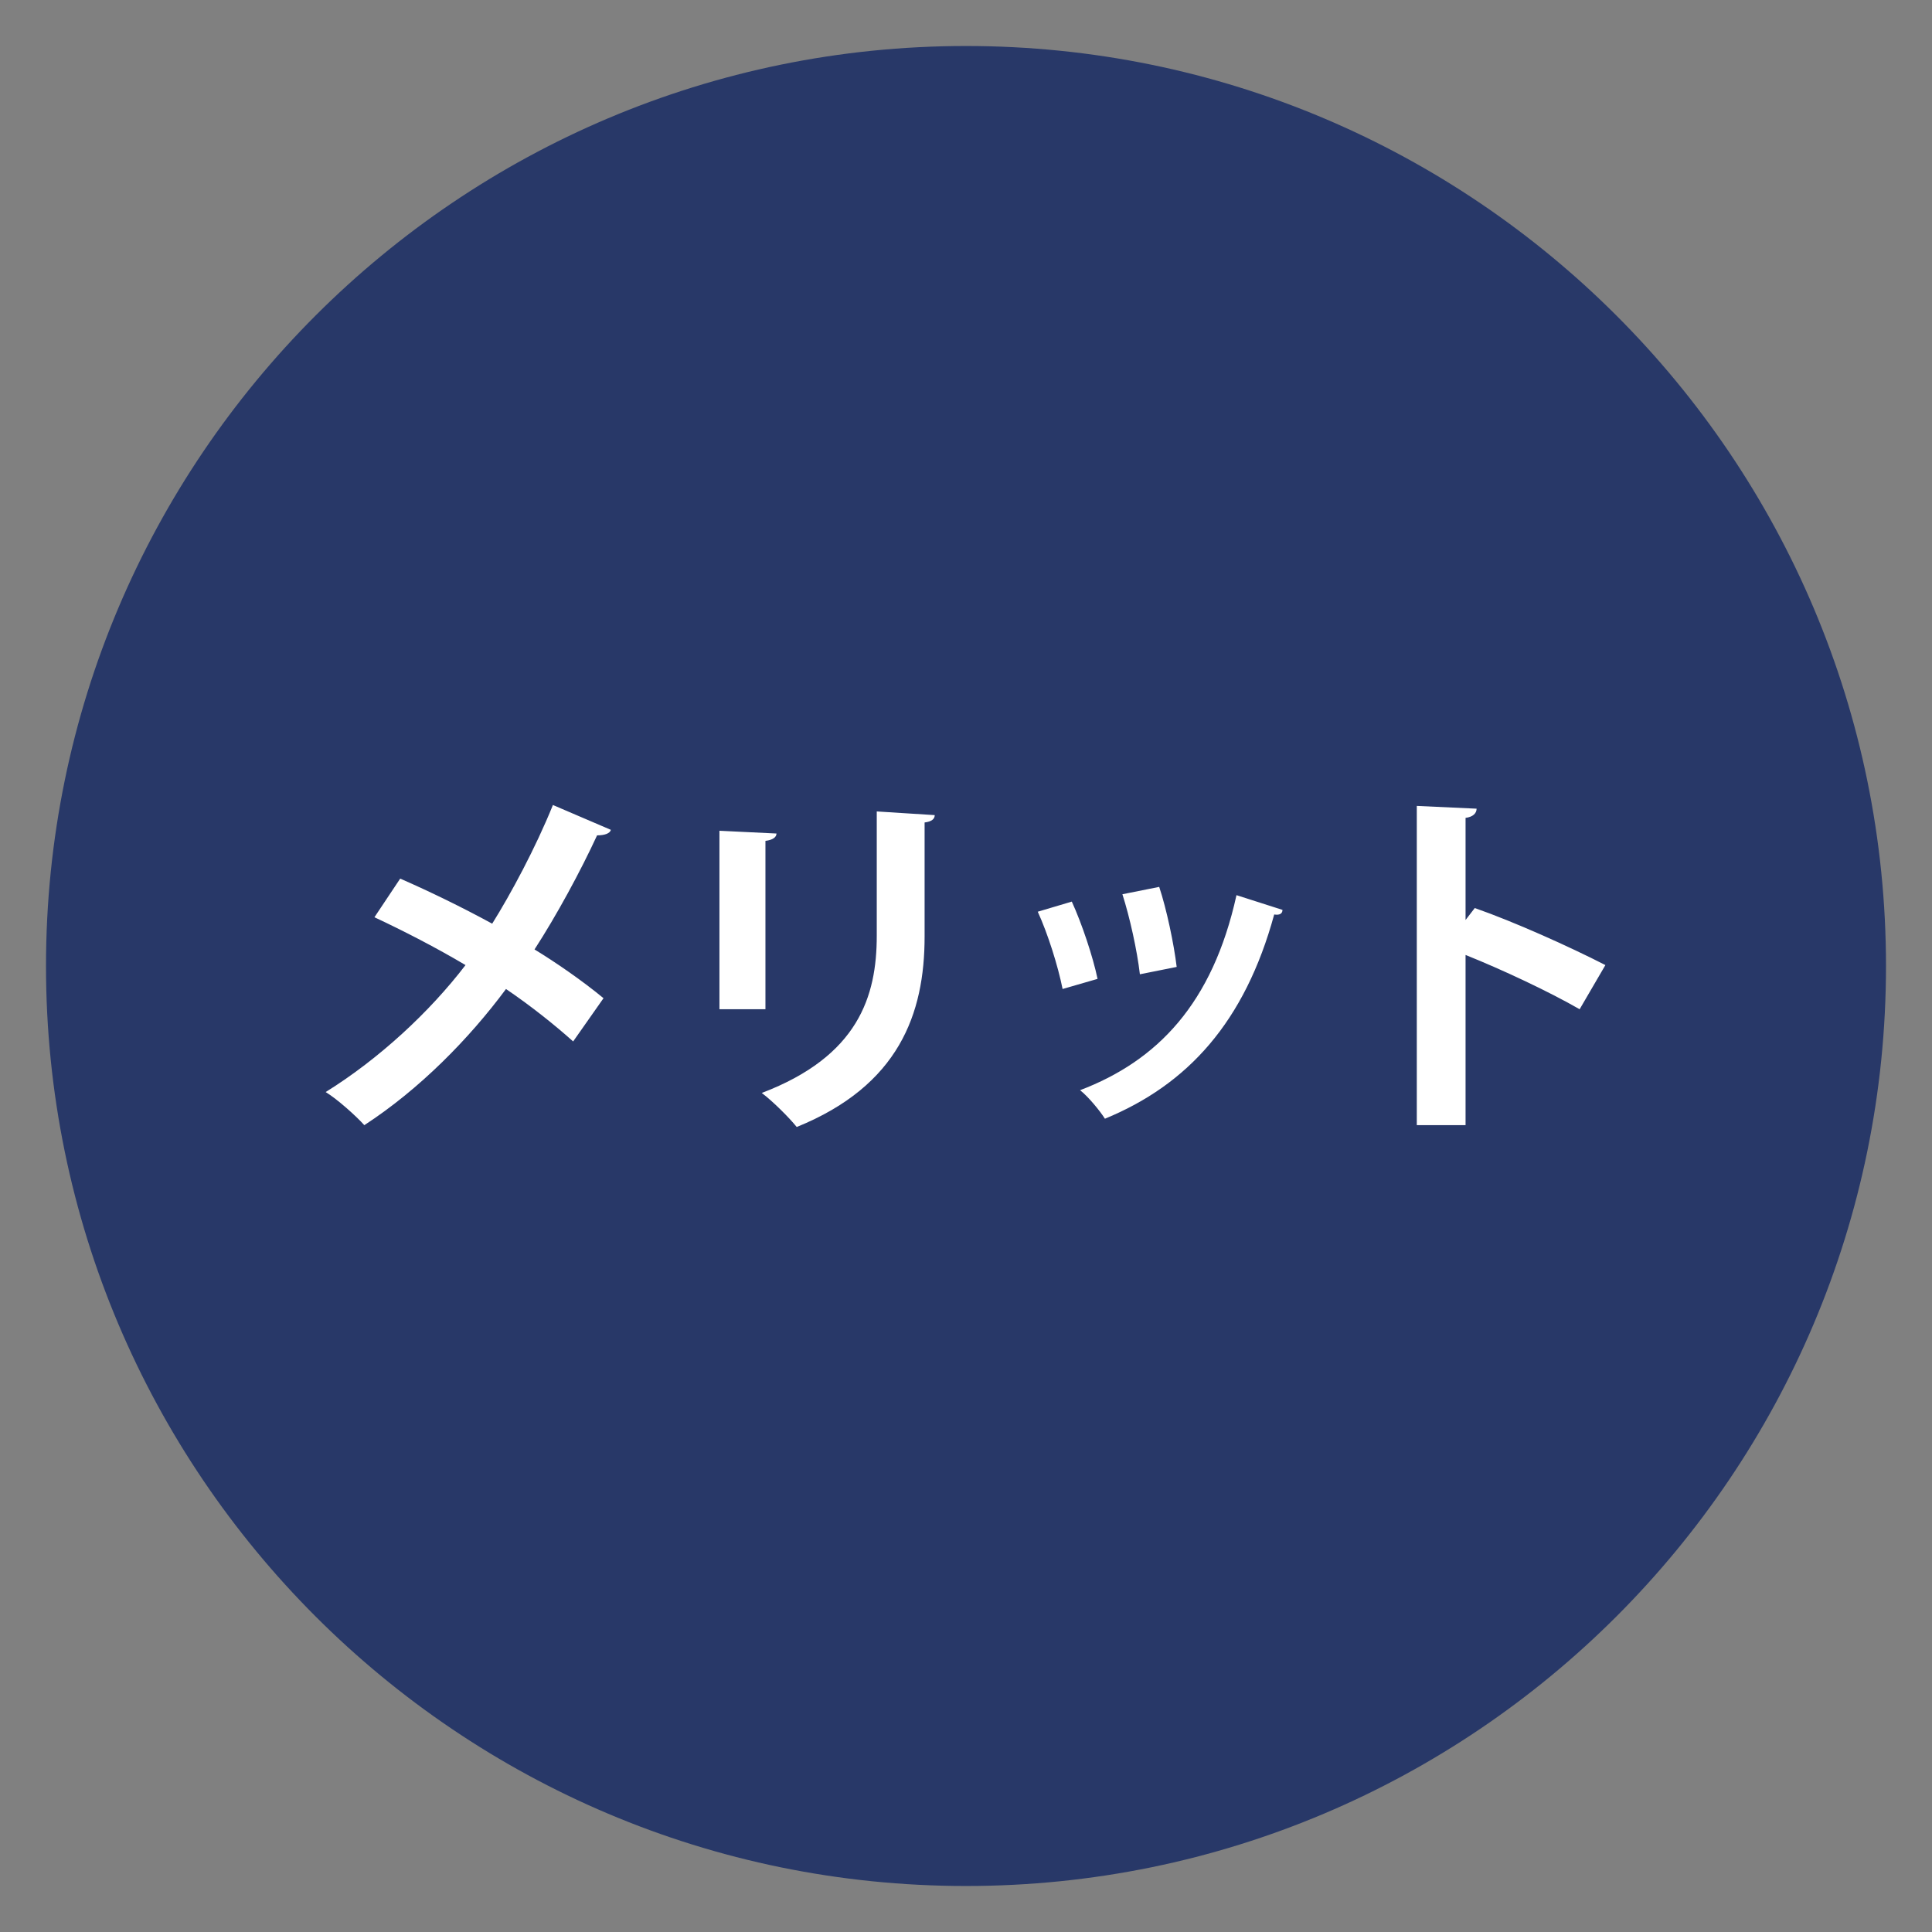
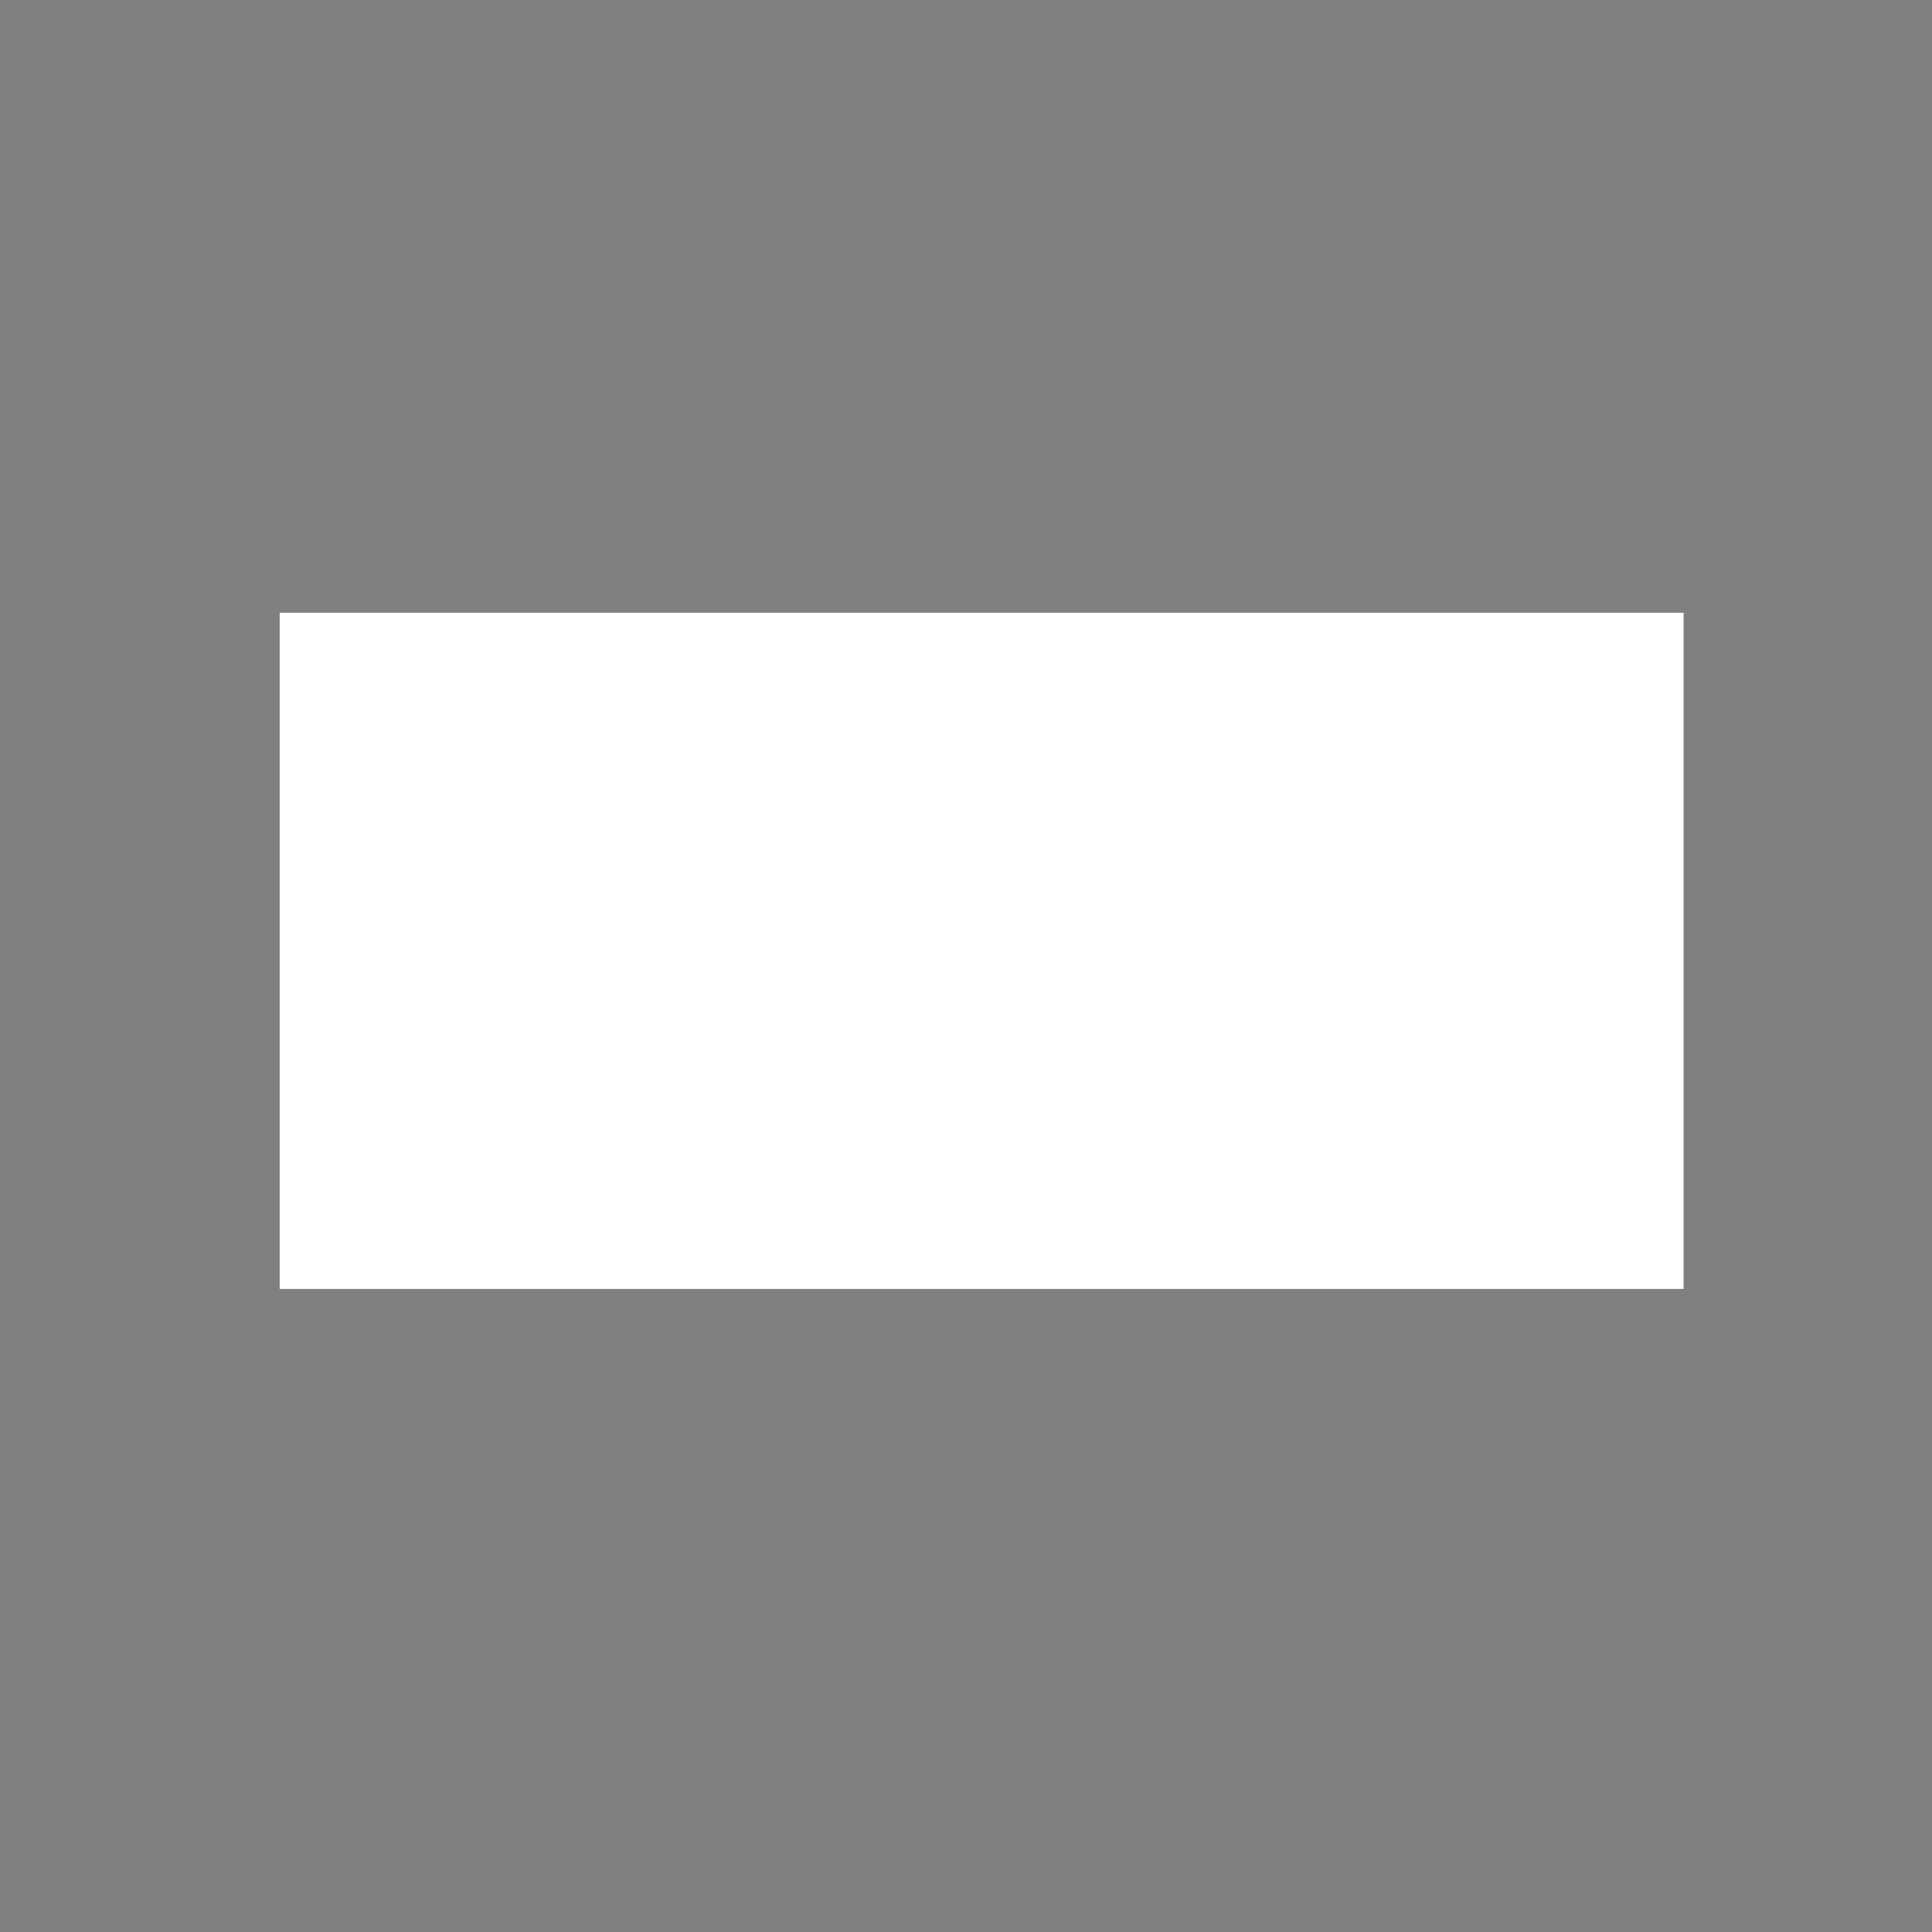
<svg xmlns="http://www.w3.org/2000/svg" version="1.1" id="レイヤー_1" x="0px" y="0px" width="210px" height="210px" viewBox="0 0 210 210" style="enable-background:new 0 0 210 210;" xml:space="preserve">
  <rect x="0" y="0" width="210" height="210" fill="#808080" stroke="none" />
  <style type="text/css">
	.st0{fill:#FFFFFF;}
	.st1{fill:#283868;}
</style>
  <rect x="30.4" y="66.6" class="st0" width="152.6" height="73.5" />
  <g>
-     <path class="st1" d="M105,5C49.8,5,5,49.8,5,105s44.8,100,100,100s100-44.8,100-100S160.2,5,105,5z M64.9,90.8   c-1.8,3.9-4.4,8.7-6.8,12.4c2.3,1.4,5.2,3.4,7.5,5.3l-3.3,4.7c-1.9-1.7-4.5-3.8-7.3-5.7c-4,5.4-9.4,10.9-15.4,14.8   c-0.9-1-2.9-2.8-4.2-3.6c5.8-3.6,11.3-8.7,15.2-13.8c-3.2-1.9-6.7-3.7-9.9-5.2l2.8-4.2c3.2,1.4,6.7,3.1,10,4.9   c2-3.2,4.7-8.2,6.6-12.9l6.3,2.7C66.3,90.6,65.7,90.8,64.9,90.8z M78.2,90.3l6.2,0.3c0,0.4-0.4,0.7-1.2,0.8v18.3h-5V90.3z    M100.5,89.4v12.4c0,8.4-2.8,16.2-13.9,20.7c-0.8-1-2.6-2.8-3.8-3.7c10.5-4,12.5-10.5,12.5-17.1V88.2l6.3,0.4   C101.6,89,101.3,89.3,100.5,89.4z M126,96.4c0.8,2.4,1.6,6.2,1.9,8.7l-4,0.8c-0.3-2.6-1.1-6.2-1.9-8.7L126,96.4z M112.8,99.1   l3.7-1.1c1.1,2.4,2.3,6,2.8,8.4l-3.8,1.1C115,105,113.9,101.5,112.8,99.1z M138.5,99.4c-3.2,11.7-9.4,18.5-18.4,22.2   c-0.5-0.8-1.8-2.4-2.7-3.1c8.4-3.2,14.4-9.4,17-21.2l5,1.6C139.4,99.3,139.1,99.5,138.5,99.4z M171.7,109.7   c-3.3-1.9-8.4-4.3-12.4-5.9v18.5h-5.3V87.6l6.5,0.3c0,0.5-0.4,0.9-1.2,1V100l1-1.3c4.3,1.5,10.3,4.2,14.2,6.2L171.7,109.7z" />
-   </g>
+     </g>
</svg>